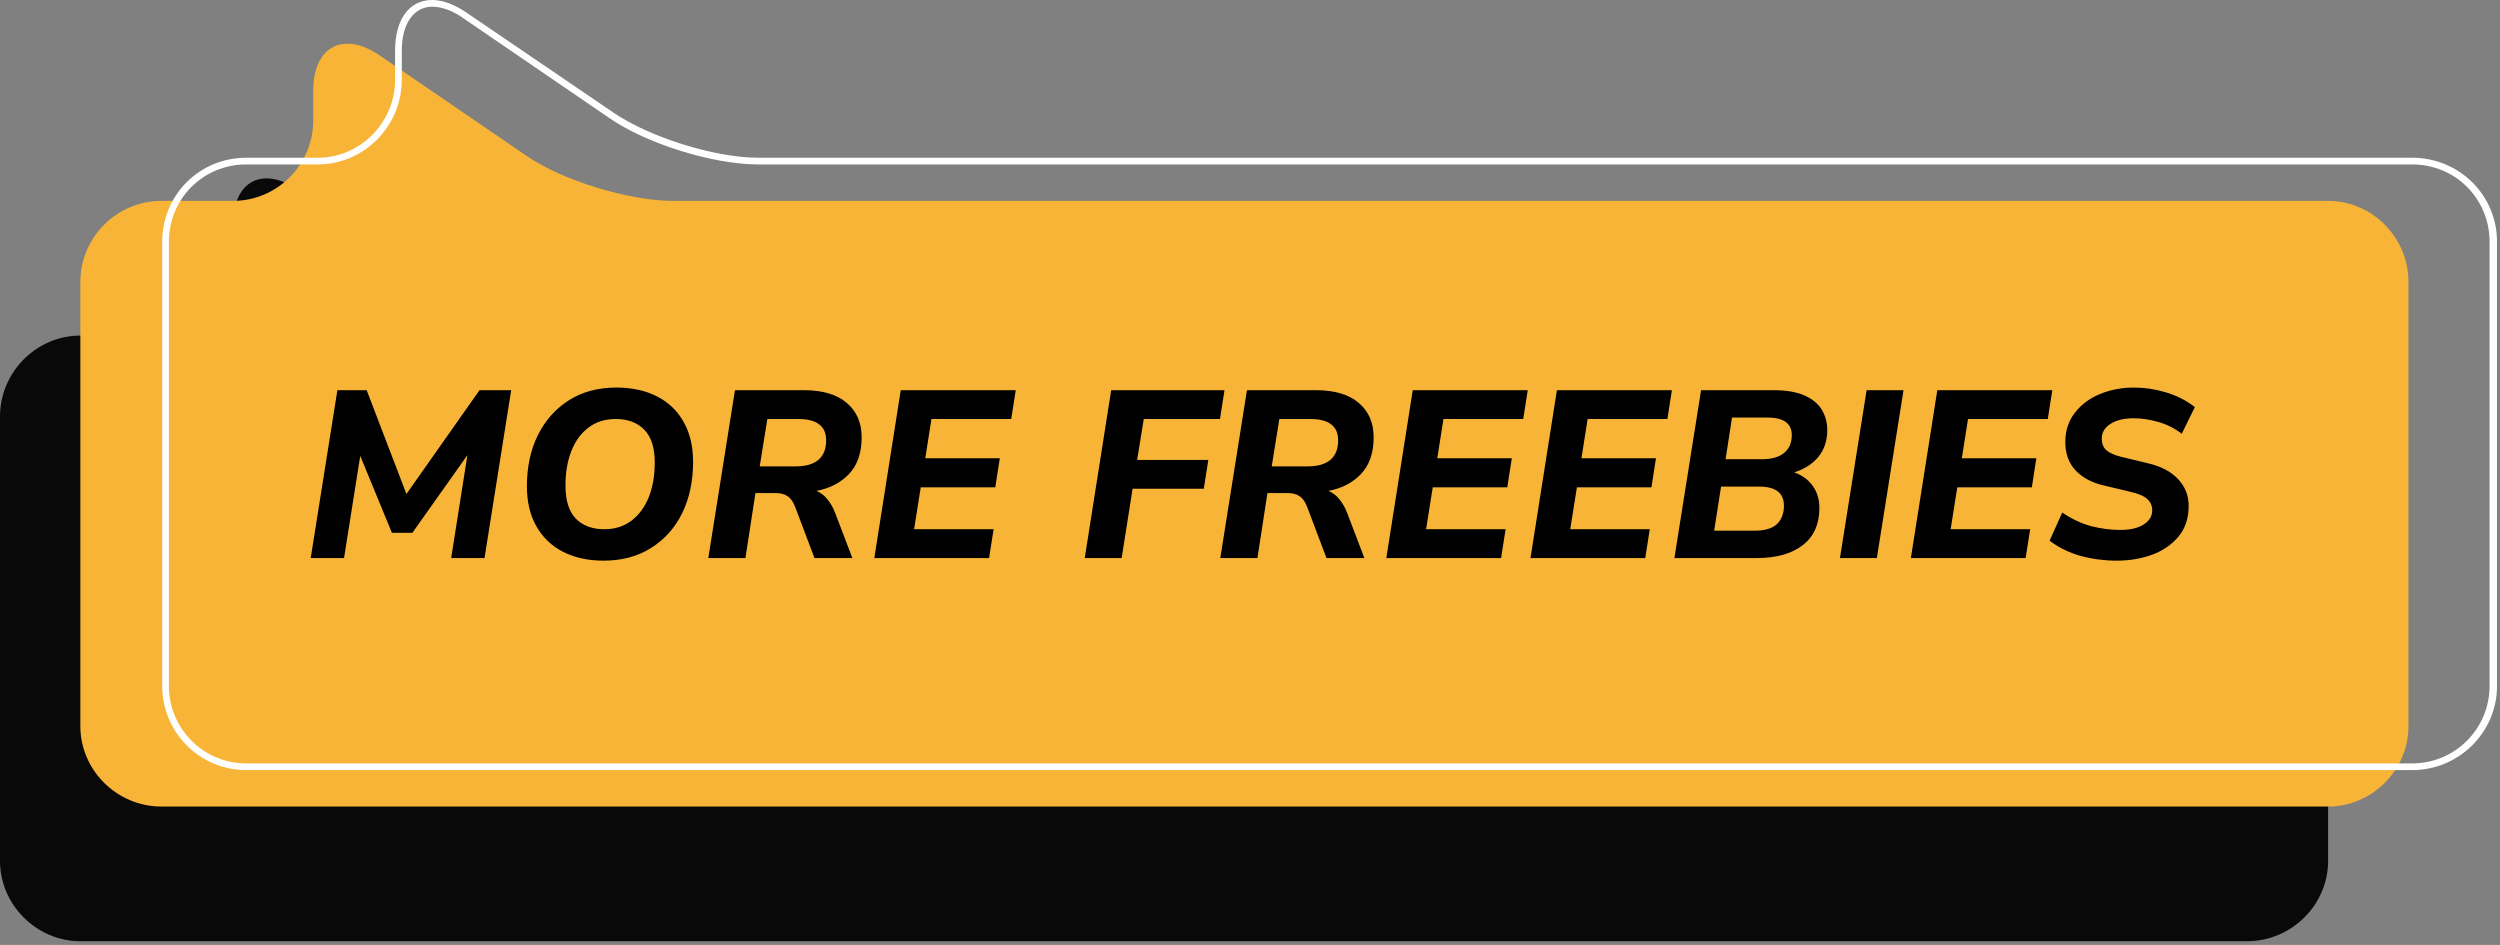
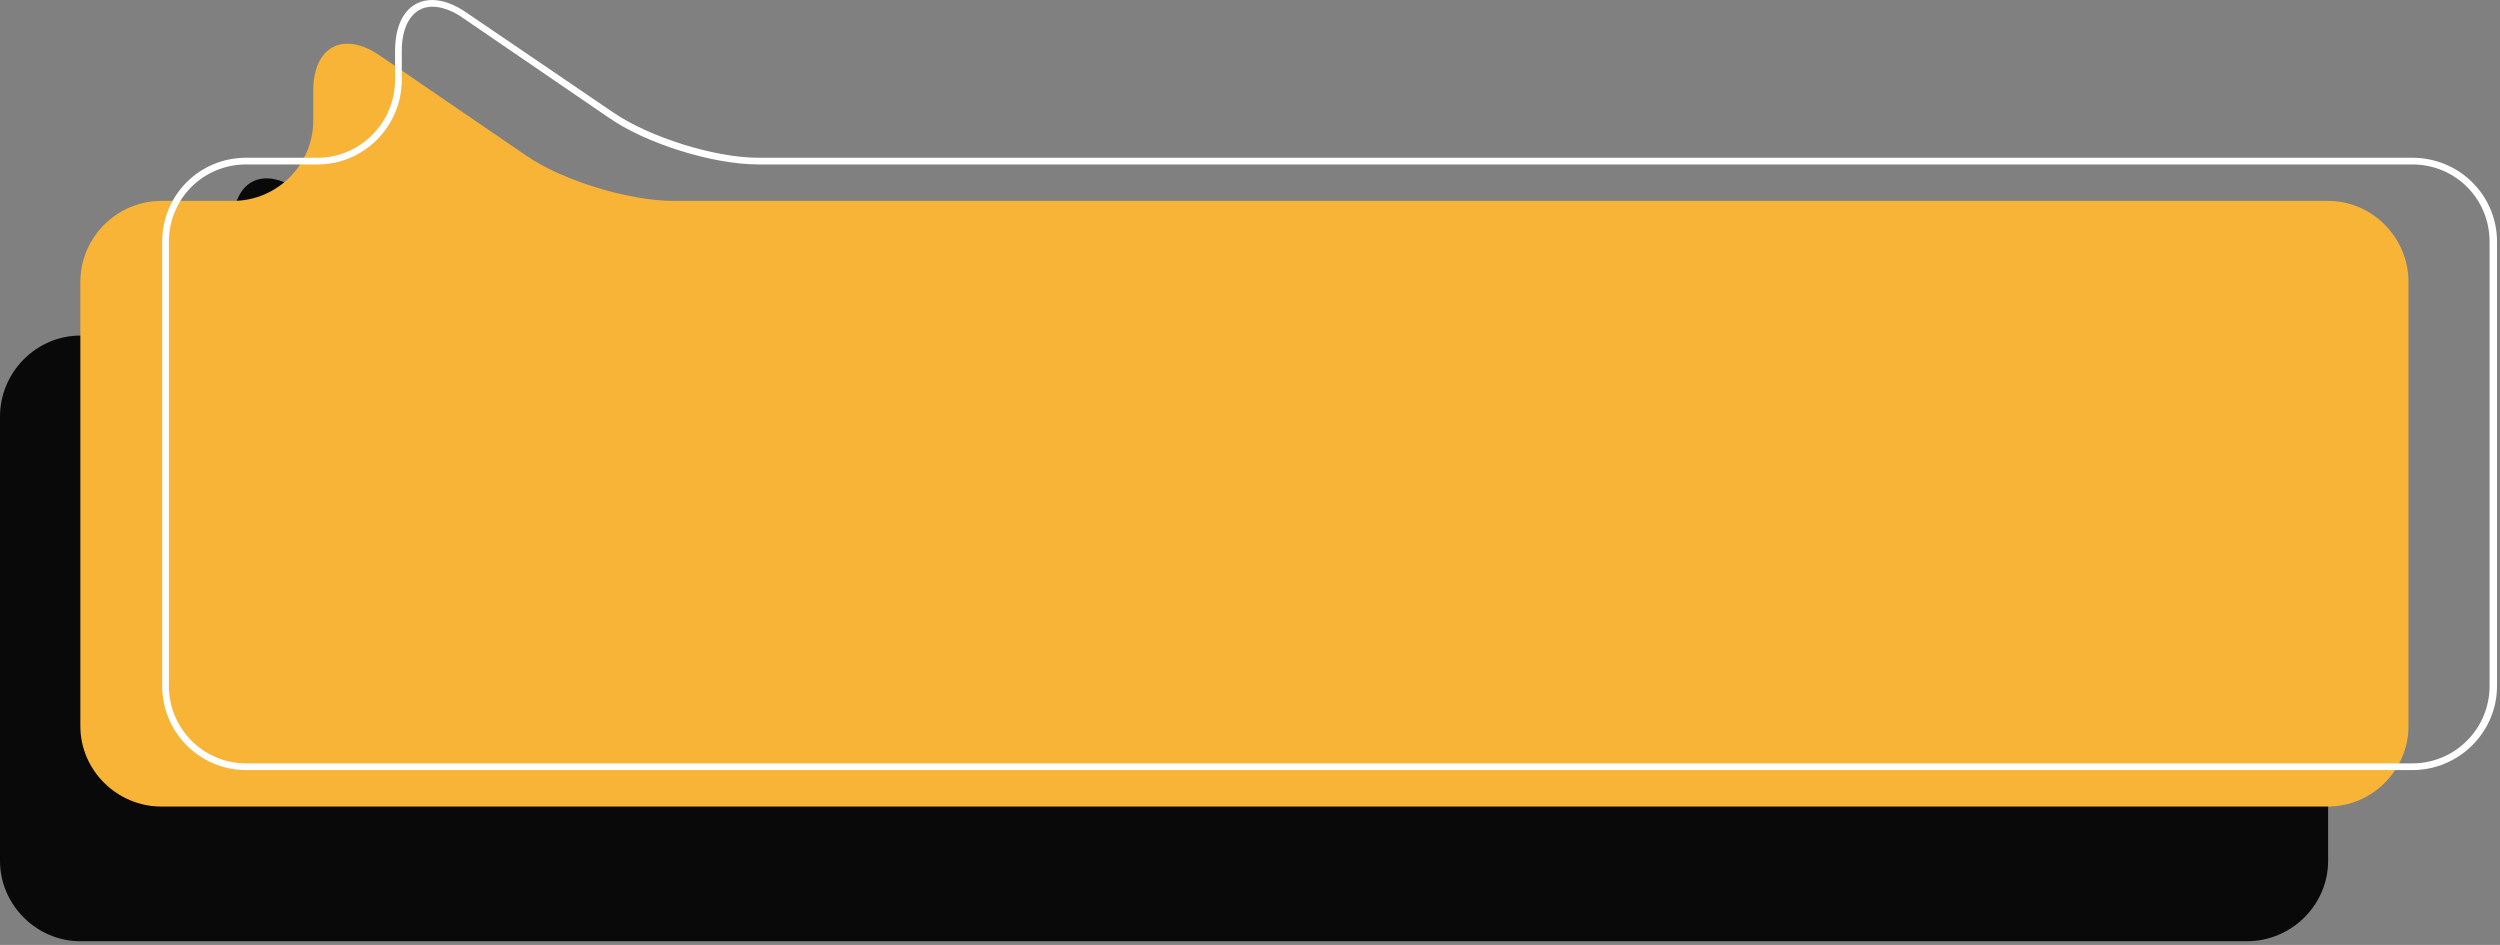
<svg xmlns="http://www.w3.org/2000/svg" width="336" height="127" viewBox="0 0 336 127" fill="none">
  <rect x="0" y="0" width="336" height="127" fill="#808080" stroke="none" />
  <path d="M302 45.1C308 45.1 312.9 50 312.9 56V115.7C312.9 121.6 308 126.5 302 126.5H10.8C4.9 126.5 0 121.6 0 115.7V56C0 50 4.9 45.1 10.8 45.1H20.4C26.4 45.1 31.3 40.2 31.3 34.3V30.3C31.3 24.3 35.3 22.2 40.2 25.6L59.9 39C64.8 42.4 73.7 45.1 79.7 45.1H302Z" fill="#090909" />
  <path d="M312.9 27C318.8 27 323.7 31.9 323.7 37.9V97.6C323.7 103.5 318.8 108.4 312.9 108.4H21.7C15.7 108.4 10.8 103.5 10.8 97.6V37.9C10.8 31.9 15.7 27 21.7 27H31.3C37.3 27 42.1 22.1 42.1 16.2V12.2C42.1 6.2 46.2 4.1 51.1 7.5L70.7 20.9C75.6 24.3 84.6 27 90.5 27H312.9Z" fill="#F8B437" />
  <path fill-rule="evenodd" clip-rule="evenodd" d="M324.2 103.5H33.1C26.8 103.5 21.8 98.4 21.8 92.2V32.5C21.8 26.2 26.8 21.2 33.1 21.2H42.7C48.4 21.2 53.1 16.5 53.1 10.7V6.8C53.1 2.6 55 0 58.1 0C59.5 0 61.1 0.6 62.7 1.7L82.4 15.1C87.2 18.4 96 21.2 101.9 21.2H324.2C330.5 21.2 335.6 26.2 335.6 32.5V92.2C335.6 98.4 330.5 103.5 324.2 103.5ZM33.1 22.1C27.3 22.1 22.7 26.7 22.7 32.5V92.2C22.7 97.9 27.3 102.6 33.1 102.6H324.2C330 102.6 334.6 97.9 334.6 92.2V32.5C334.6 26.7 330 22.1 324.2 22.1H101.9C95.8 22.1 86.8 19.3 81.8 15.8L62.2 2.4C60.8 1.4 59.3 0.9 58.1 0.9C55.6 0.9 54 3.2 54 6.8V10.7C54 17 48.9 22.1 42.7 22.1H33.1Z" fill="white" />
-   <path d="M41.76 75L45.344 52.44H49.28L54.624 66.392L64.448 52.44H68.704L65.12 75H60.64L62.816 61.176L55.424 71.608H52.672L48.416 61.272L46.24 75H41.76ZM81.119 75.352C79.05 75.352 77.237 74.957 75.679 74.168C74.143 73.379 72.948 72.237 72.095 70.744C71.242 69.251 70.815 67.448 70.815 65.336C70.815 62.755 71.306 60.472 72.287 58.488C73.29 56.483 74.687 54.915 76.479 53.784C78.271 52.653 80.394 52.088 82.847 52.088C84.938 52.088 86.751 52.483 88.287 53.272C89.844 54.061 91.039 55.203 91.871 56.696C92.725 58.189 93.151 59.981 93.151 62.072C93.151 64.675 92.66 66.979 91.679 68.984C90.698 70.968 89.3 72.525 87.487 73.656C85.695 74.787 83.573 75.352 81.119 75.352ZM81.215 71.128C82.644 71.128 83.861 70.744 84.863 69.976C85.887 69.208 86.666 68.152 87.199 66.808C87.733 65.464 87.999 63.917 87.999 62.168C87.999 60.184 87.53 58.712 86.591 57.752C85.653 56.792 84.373 56.312 82.751 56.312C81.322 56.312 80.106 56.696 79.103 57.464C78.1 58.211 77.332 59.256 76.799 60.6C76.266 61.944 75.999 63.501 75.999 65.272C75.999 67.256 76.458 68.728 77.375 69.688C78.314 70.648 79.594 71.128 81.215 71.128ZM95.196 75L98.78 52.44H108.028C110.545 52.44 112.465 53.005 113.788 54.136C115.132 55.267 115.804 56.813 115.804 58.776C115.804 60.867 115.239 62.509 114.108 63.704C112.999 64.877 111.537 65.635 109.724 65.976C110.3 66.211 110.791 66.584 111.196 67.096C111.623 67.608 111.975 68.227 112.252 68.952L114.556 75H109.468L106.876 68.152C106.62 67.469 106.289 66.989 105.884 66.712C105.479 66.413 104.913 66.264 104.188 66.264H101.532L100.188 75H95.196ZM102.108 62.68H106.972C108.273 62.68 109.276 62.392 109.98 61.816C110.684 61.219 111.036 60.344 111.036 59.192C111.036 58.232 110.727 57.517 110.108 57.048C109.511 56.557 108.551 56.312 107.228 56.312H103.132L102.108 62.68ZM117.509 75L121.061 52.44H136.517L135.909 56.312H125.189L124.357 61.592H134.373L133.765 65.496H123.749L122.853 71.128H133.541L132.933 75H117.509ZM145.79 75L149.342 52.44H164.574L163.966 56.312H153.726L152.83 61.816H162.398L161.79 65.688H152.222L150.75 75H145.79ZM164.008 75L167.592 52.44H176.84C179.358 52.44 181.278 53.005 182.6 54.136C183.944 55.267 184.616 56.813 184.616 58.776C184.616 60.867 184.051 62.509 182.92 63.704C181.811 64.877 180.35 65.635 178.536 65.976C179.112 66.211 179.603 66.584 180.008 67.096C180.435 67.608 180.787 68.227 181.064 68.952L183.368 75H178.28L175.688 68.152C175.432 67.469 175.102 66.989 174.696 66.712C174.291 66.413 173.726 66.264 173 66.264H170.344L169 75H164.008ZM170.92 62.68H175.784C177.086 62.68 178.088 62.392 178.792 61.816C179.496 61.219 179.848 60.344 179.848 59.192C179.848 58.232 179.539 57.517 178.92 57.048C178.323 56.557 177.363 56.312 176.04 56.312H171.944L170.92 62.68ZM186.322 75L189.874 52.44H205.33L204.722 56.312H194.002L193.17 61.592H203.186L202.578 65.496H192.562L191.666 71.128H202.354L201.746 75H186.322ZM205.697 75L209.249 52.44H224.705L224.097 56.312H213.377L212.545 61.592H222.561L221.953 65.496H211.937L211.041 71.128H221.729L221.121 75H205.697ZM225.04 75L228.624 52.44H238.32C240.048 52.44 241.445 52.675 242.512 53.144C243.578 53.613 244.357 54.253 244.848 55.064C245.338 55.875 245.584 56.792 245.584 57.816C245.584 59.245 245.178 60.451 244.368 61.432C243.557 62.392 242.48 63.075 241.136 63.48C242.202 63.864 243.034 64.472 243.632 65.304C244.229 66.136 244.528 67.117 244.528 68.248C244.528 70.445 243.781 72.12 242.288 73.272C240.794 74.424 238.757 75 236.176 75H225.04ZM231.92 61.72H236.816C238.096 61.72 239.077 61.443 239.76 60.888C240.464 60.333 240.816 59.523 240.816 58.456C240.816 57.709 240.549 57.133 240.016 56.728C239.482 56.323 238.65 56.12 237.52 56.12H232.784L231.92 61.72ZM230.384 71.32H235.888C237.189 71.32 238.16 71.032 238.8 70.456C239.44 69.859 239.76 69.027 239.76 67.96C239.76 66.253 238.65 65.4 236.432 65.4H231.312L230.384 71.32ZM247.29 75L250.874 52.44H255.834L252.25 75H247.29ZM256.822 75L260.374 52.44H275.83L275.222 56.312H264.502L263.67 61.592H273.686L273.078 65.496H263.062L262.166 71.128H272.854L272.246 75H256.822ZM284.492 75.352C282.828 75.352 281.207 75.139 279.628 74.712C278.049 74.264 276.663 73.581 275.468 72.664L277.164 68.888C278.423 69.741 279.713 70.349 281.036 70.712C282.38 71.053 283.681 71.224 284.94 71.224C286.305 71.224 287.361 70.979 288.108 70.488C288.876 69.997 289.26 69.368 289.26 68.6C289.26 67.981 289.036 67.469 288.588 67.064C288.14 66.659 287.393 66.339 286.348 66.104L282.732 65.24C281.153 64.877 279.895 64.205 278.956 63.224C278.039 62.243 277.58 60.973 277.58 59.416C277.58 57.88 278.007 56.568 278.86 55.48C279.713 54.371 280.844 53.528 282.252 52.952C283.66 52.376 285.185 52.088 286.828 52.088C288.236 52.088 289.655 52.301 291.084 52.728C292.535 53.155 293.836 53.816 294.988 54.712L293.228 58.296C292.247 57.549 291.18 57.016 290.028 56.696C288.897 56.376 287.809 56.216 286.764 56.216C285.463 56.216 284.417 56.472 283.628 56.984C282.86 57.475 282.476 58.136 282.476 58.968C282.476 59.608 282.679 60.12 283.084 60.504C283.511 60.867 284.14 61.155 284.972 61.368L288.556 62.232C290.369 62.637 291.756 63.352 292.716 64.376C293.676 65.379 294.156 66.584 294.156 67.992C294.156 69.635 293.708 71 292.812 72.088C291.916 73.176 290.732 73.997 289.26 74.552C287.788 75.085 286.199 75.352 284.492 75.352Z" fill="black" />
</svg>